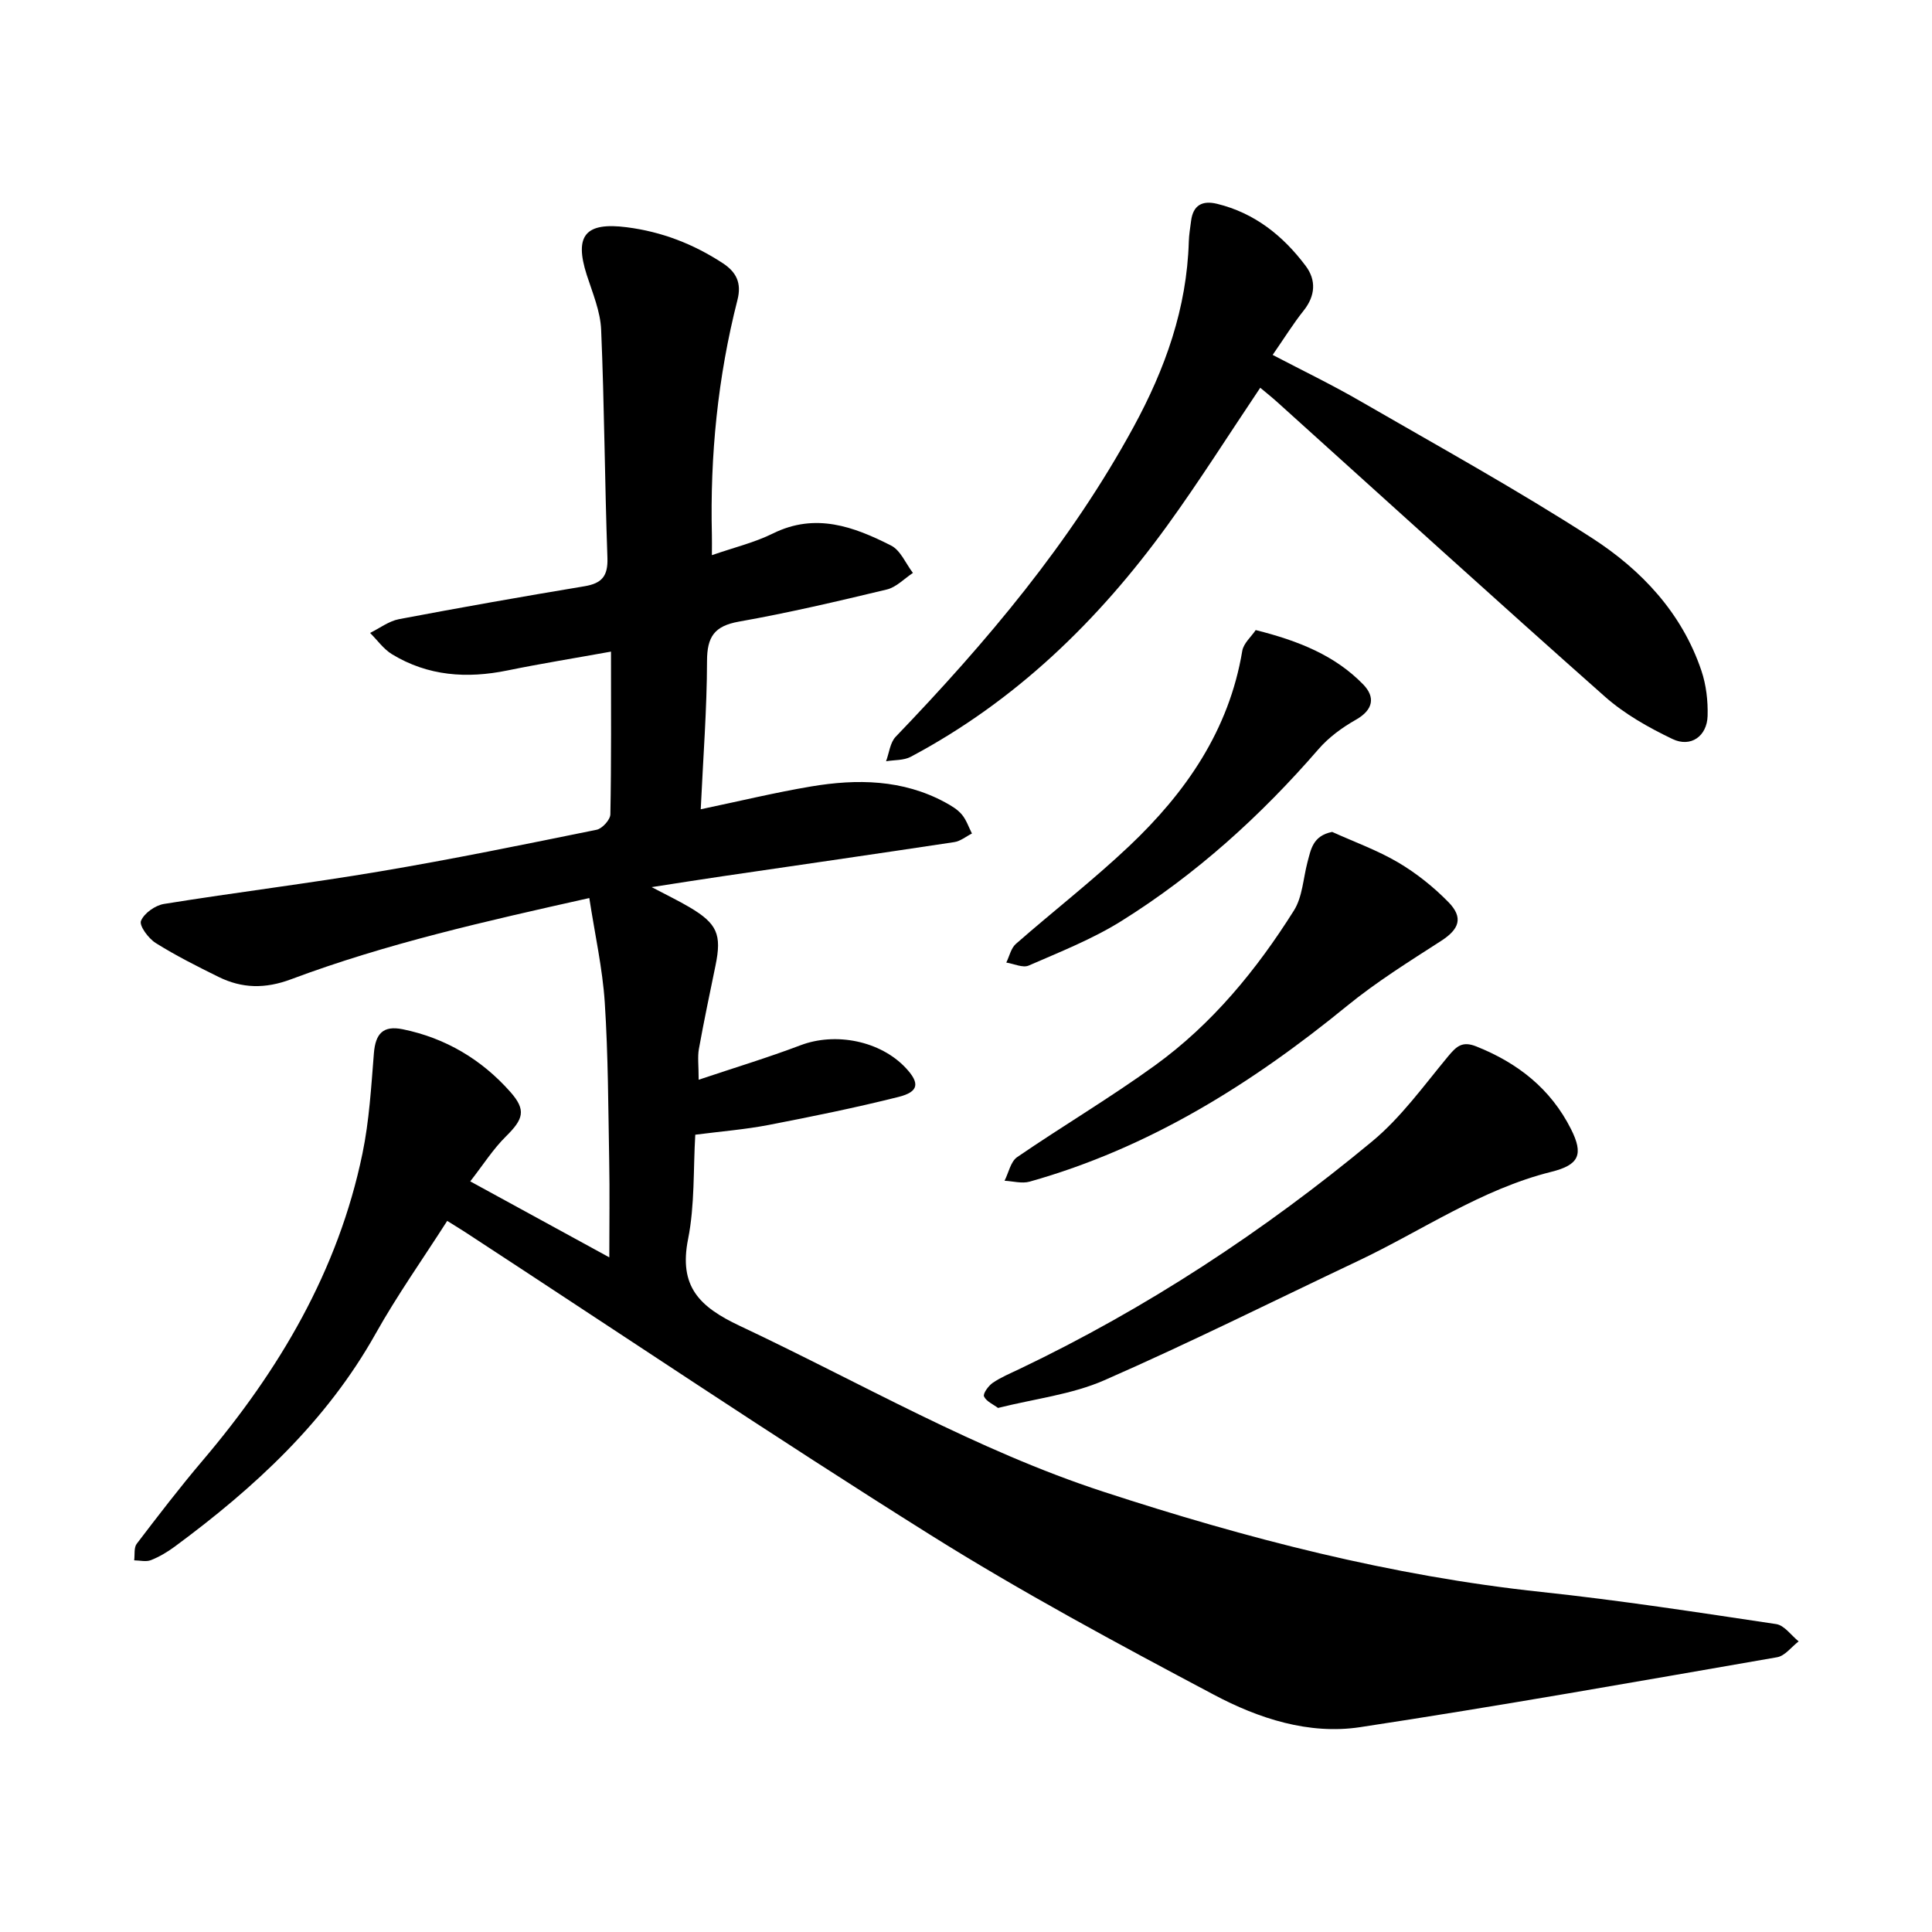
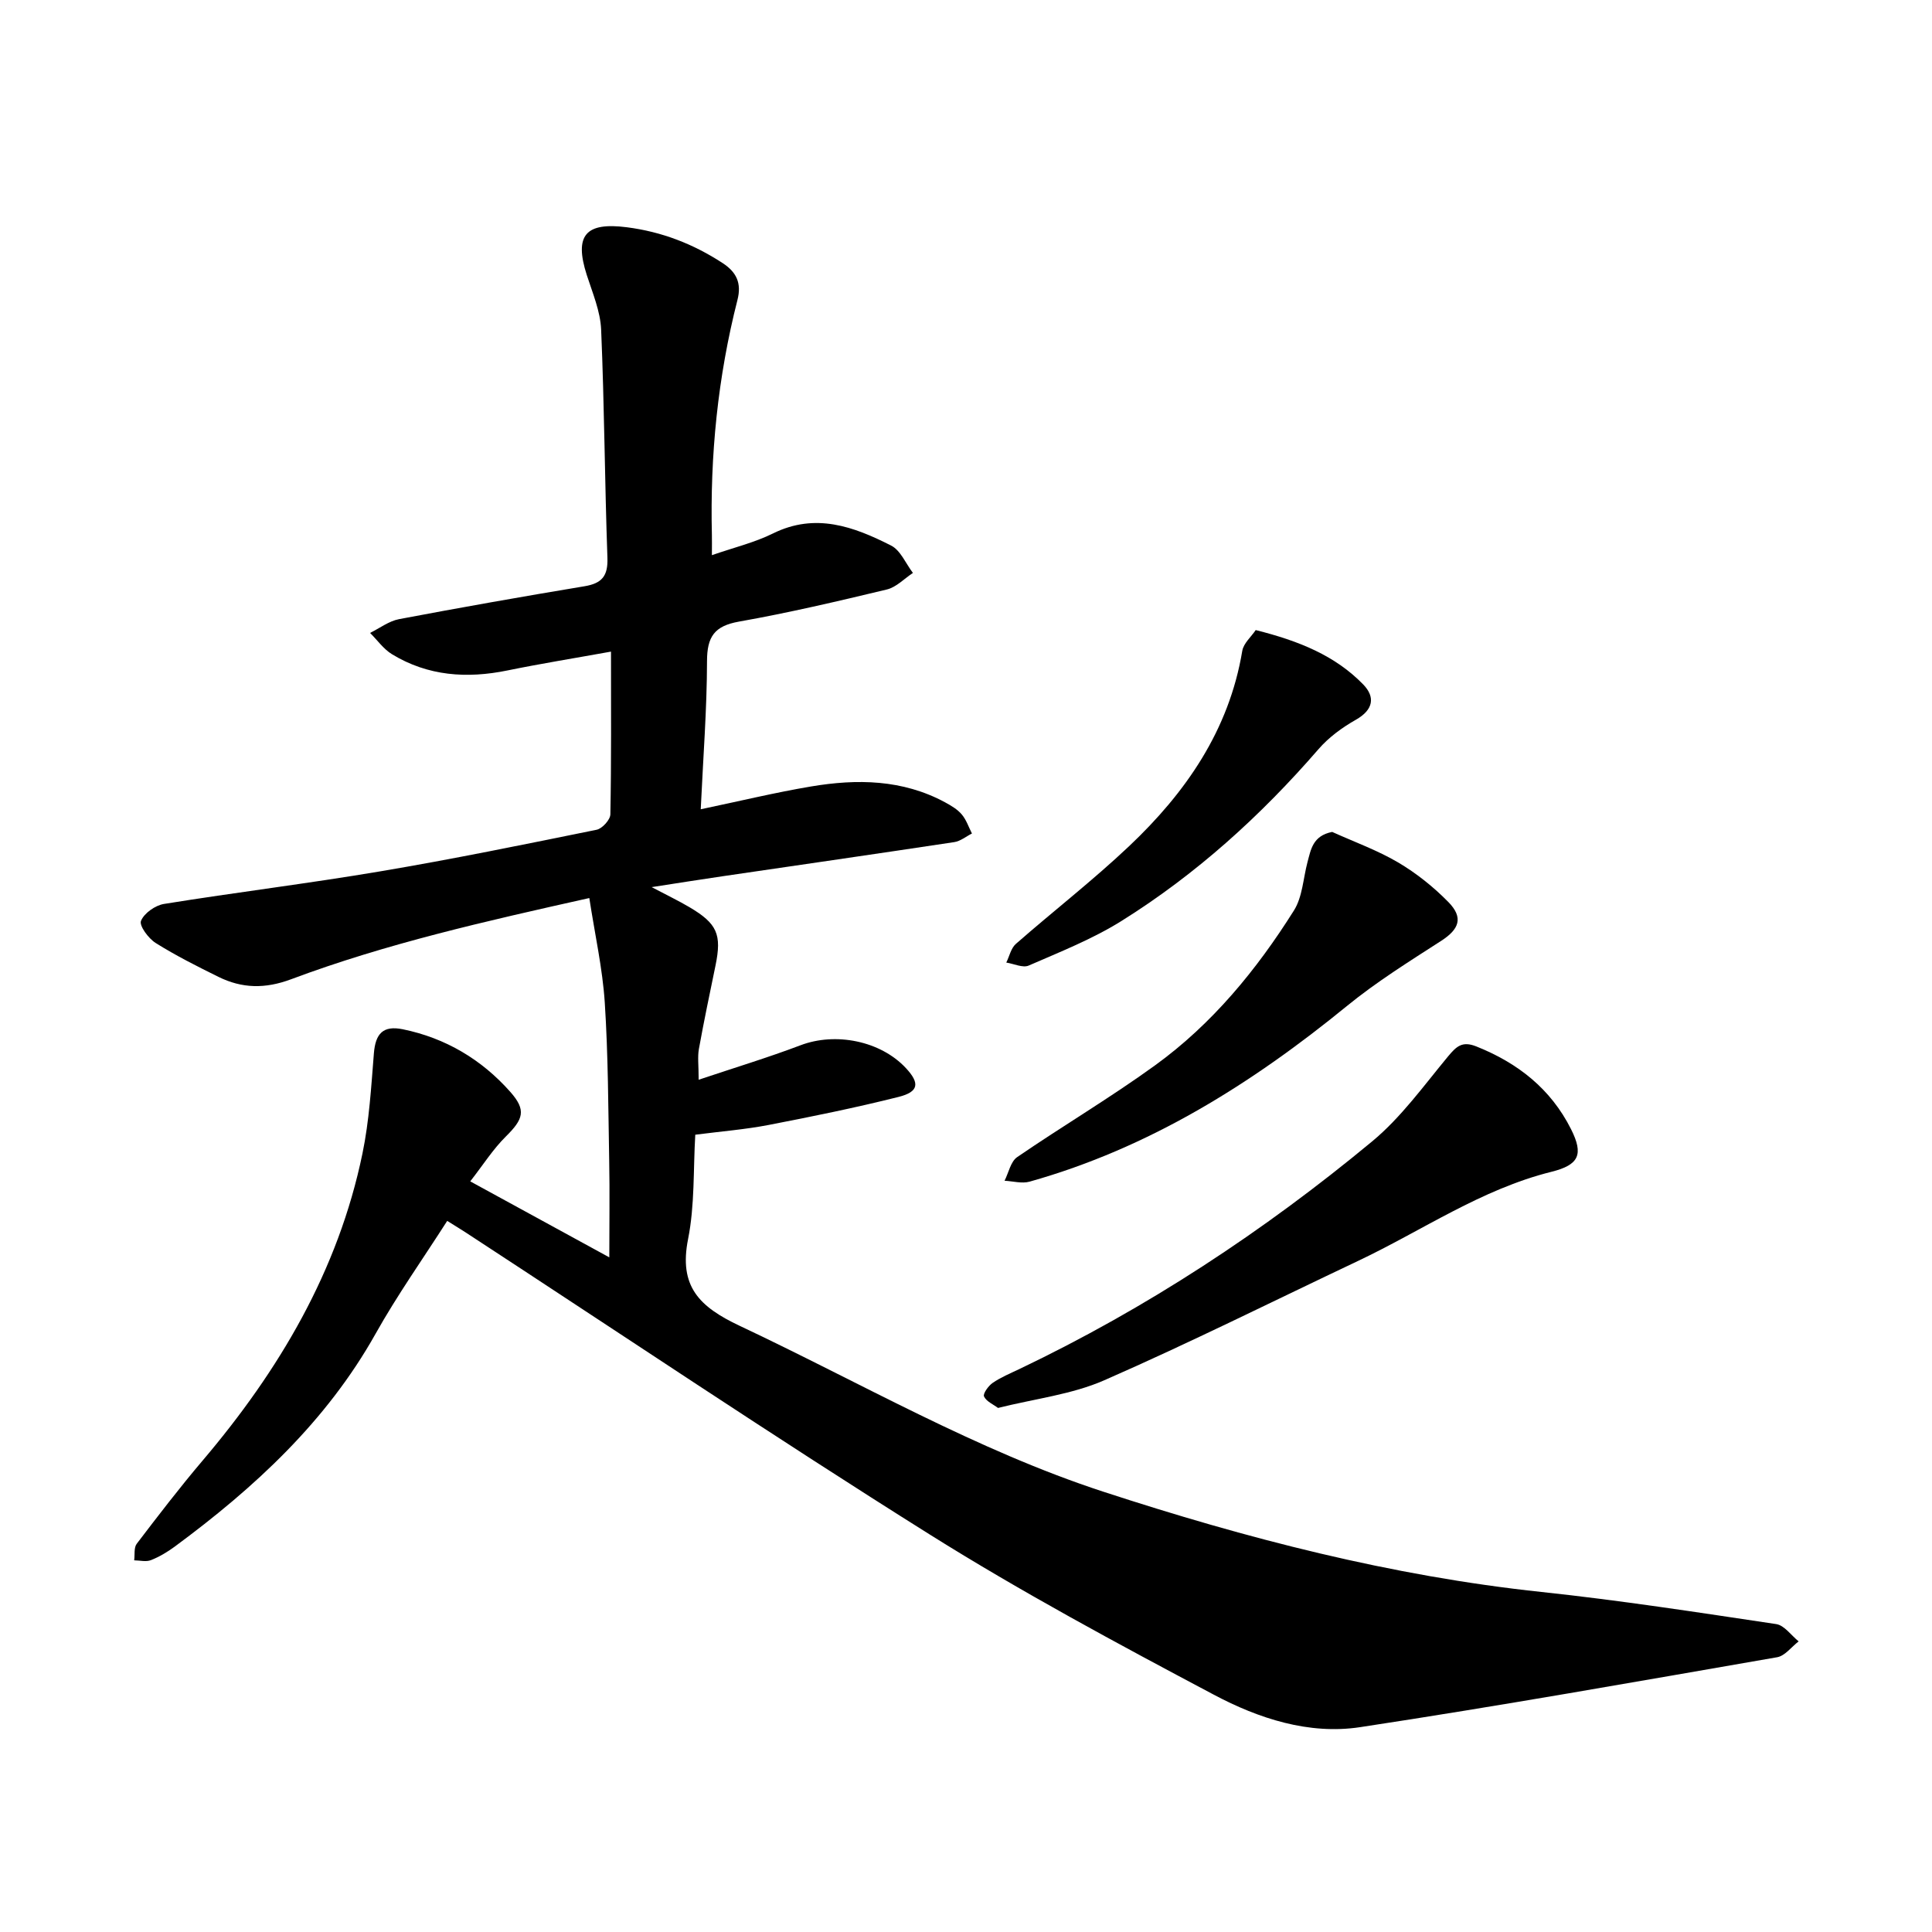
<svg xmlns="http://www.w3.org/2000/svg" enable-background="new 0 0 400 400" viewBox="0 0 400 400">
  <path d="m92.59 252.77c-5.04 7.88-10.36 15.39-14.83 23.37-10.21 18.2-25.07 31.87-41.57 44.06-1.52 1.12-3.19 2.12-4.94 2.81-1.01.4-2.3.05-3.47.04.16-1.16-.09-2.62.53-3.43 4.43-5.81 8.88-11.62 13.61-17.19 15.88-18.7 28.1-39.32 33.12-63.59 1.41-6.8 1.81-13.82 2.37-20.77.33-4.05 1.88-5.81 5.99-4.97 8.84 1.81 16.31 6.25 22.26 12.97 3.35 3.79 2.7 5.64-.94 9.24-2.64 2.61-4.67 5.83-7.36 9.28 9.87 5.39 18.98 10.37 28.79 15.73 0-7.1.1-13.49-.02-19.87-.2-10.97-.21-21.96-.92-32.9-.46-7.03-2.03-14-3.2-21.62-21.52 4.81-42.02 9.43-61.73 16.81-5.39 2.02-10.17 1.92-15.07-.5-4.41-2.18-8.83-4.4-12.99-7.01-1.49-.94-3.43-3.57-3.03-4.57.64-1.59 2.95-3.22 4.77-3.51 14.89-2.4 29.87-4.23 44.73-6.74 15.01-2.53 29.93-5.59 44.84-8.62 1.16-.24 2.82-2.07 2.84-3.19.21-10.95.13-21.91.13-33.69-7.59 1.37-14.55 2.49-21.44 3.9-8.4 1.72-16.45 1.17-23.89-3.35-1.76-1.07-3.05-2.93-4.55-4.42 1.99-.98 3.89-2.45 5.99-2.85 12.77-2.42 25.57-4.68 38.39-6.81 3.63-.6 4.9-2.12 4.76-5.91-.56-15.73-.63-31.48-1.3-47.21-.16-3.82-1.78-7.61-2.98-11.34-2.64-8.24-.22-10.96 8.29-9.87 7.26.93 13.77 3.46 19.83 7.41 2.84 1.85 3.99 4.11 3.08 7.65-4.07 15.96-5.69 32.2-5.29 48.66.03 1.1 0 2.2 0 4.17 4.55-1.58 8.82-2.6 12.66-4.5 8.79-4.34 16.72-1.41 24.44 2.51 1.96.99 3.04 3.73 4.52 5.67-1.79 1.18-3.44 2.96-5.41 3.43-10.16 2.44-20.34 4.83-30.62 6.65-5.1.91-6.59 3.15-6.6 8.18-.02 9.96-.8 19.93-1.3 30.67 8.07-1.69 15.41-3.47 22.84-4.72 9.52-1.6 18.96-1.47 27.76 3.29 1.25.68 2.56 1.45 3.45 2.51.94 1.11 1.42 2.61 2.1 3.94-1.22.61-2.38 1.59-3.66 1.78-16.01 2.42-32.03 4.73-48.05 7.08-4.52.66-9.02 1.38-14.6 2.24 3.2 1.69 5.57 2.82 7.82 4.15 5.76 3.4 6.72 5.65 5.4 12.07-1.18 5.75-2.4 11.5-3.44 17.28-.3 1.65-.05 3.41-.05 6.38 7.45-2.5 14.36-4.59 21.09-7.14 7.23-2.75 16.54-.93 21.81 4.72 2.92 3.13 2.7 4.92-1.53 5.98-8.89 2.23-17.88 4.06-26.88 5.8-4.82.93-9.74 1.32-15.19 2.02-.43 7.19-.09 14.57-1.49 21.6-1.95 9.8 2.3 14.02 10.71 17.98 24.96 11.75 48.9 25.72 75.29 34.34 29.6 9.67 59.6 17.44 90.68 20.75 16.25 1.73 32.43 4.23 48.6 6.65 1.69.25 3.11 2.34 4.65 3.58-1.48 1.13-2.82 2.99-4.44 3.28-28.75 4.99-57.5 10.1-86.35 14.48-10.61 1.61-21.03-1.8-30.29-6.72-19.91-10.56-39.82-21.25-58.9-33.22-32.31-20.27-63.98-41.57-95.93-62.44-1.02-.67-2.09-1.31-3.89-2.44z" />
-   <path d="m260.92 80.28c-6.52 9.7-12.61 19.37-19.3 28.6-14.26 19.67-31.4 36.29-53.05 47.8-1.46.78-3.4.64-5.12.93.64-1.71.83-3.87 2-5.08 18.78-19.56 36.16-40.12 49.23-64.11 6.58-12.08 11.04-24.59 11.45-38.41.04-1.42.29-2.84.47-4.26.41-3.28 2.33-4.3 5.39-3.55 7.79 1.9 13.68 6.64 18.35 12.87 2.18 2.91 2.02 6.15-.43 9.23-2.17 2.72-4.01 5.71-6.42 9.18 6.21 3.25 12.29 6.18 18.11 9.55 16.09 9.3 32.4 18.3 48 28.36 10.22 6.59 18.63 15.5 22.66 27.48.99 2.94 1.37 6.24 1.28 9.36-.12 4.19-3.48 6.59-7.26 4.78-4.95-2.37-9.92-5.17-14-8.78-22.74-20.14-45.21-40.59-67.77-60.92-1.15-1.04-2.38-2.02-3.59-3.03z" />
  <path d="m206.63 291.5c-.98-.74-2.42-1.34-2.9-2.38-.26-.57.9-2.19 1.78-2.8 1.69-1.16 3.62-1.96 5.49-2.85 26.38-12.59 50.63-28.54 73.08-47.15 6-4.97 10.7-11.55 15.73-17.61 1.73-2.08 2.93-3.22 5.84-2.06 8.6 3.43 15.41 8.77 19.62 17.14 2.63 5.24 1.66 7.39-4.07 8.82-14.54 3.62-26.79 12.19-40.09 18.48-17.47 8.27-34.77 16.92-52.46 24.67-6.72 2.95-14.35 3.82-22.02 5.74z" />
  <path d="m275.81 172.24c4.58 2.07 9.36 3.79 13.66 6.32 3.78 2.23 7.33 5.07 10.41 8.21 3.16 3.23 2.22 5.62-1.48 8.01-6.65 4.29-13.41 8.5-19.52 13.49-19.74 16.12-40.96 29.42-65.72 36.38-1.58.44-3.44-.1-5.18-.19.85-1.66 1.26-3.96 2.61-4.89 9.43-6.46 19.3-12.3 28.55-19 11.84-8.57 21.03-19.78 28.76-32.07 1.76-2.8 1.91-6.61 2.79-9.96.71-2.61 1.07-5.5 5.12-6.3z" />
  <path d="m259.98 130.45c9.01 2.26 16.47 5.3 22.26 11.26 2.52 2.6 2.12 5.24-1.51 7.3-2.84 1.61-5.64 3.65-7.76 6.11-11.94 13.78-25.34 25.91-40.8 35.57-5.99 3.74-12.68 6.38-19.19 9.22-1.22.53-3.08-.38-4.64-.62.65-1.31.97-2.98 1.99-3.87 7.76-6.8 15.94-13.14 23.43-20.22 11.74-11.1 20.7-23.99 23.44-40.45.27-1.58 1.87-2.93 2.78-4.3z" />
</svg>